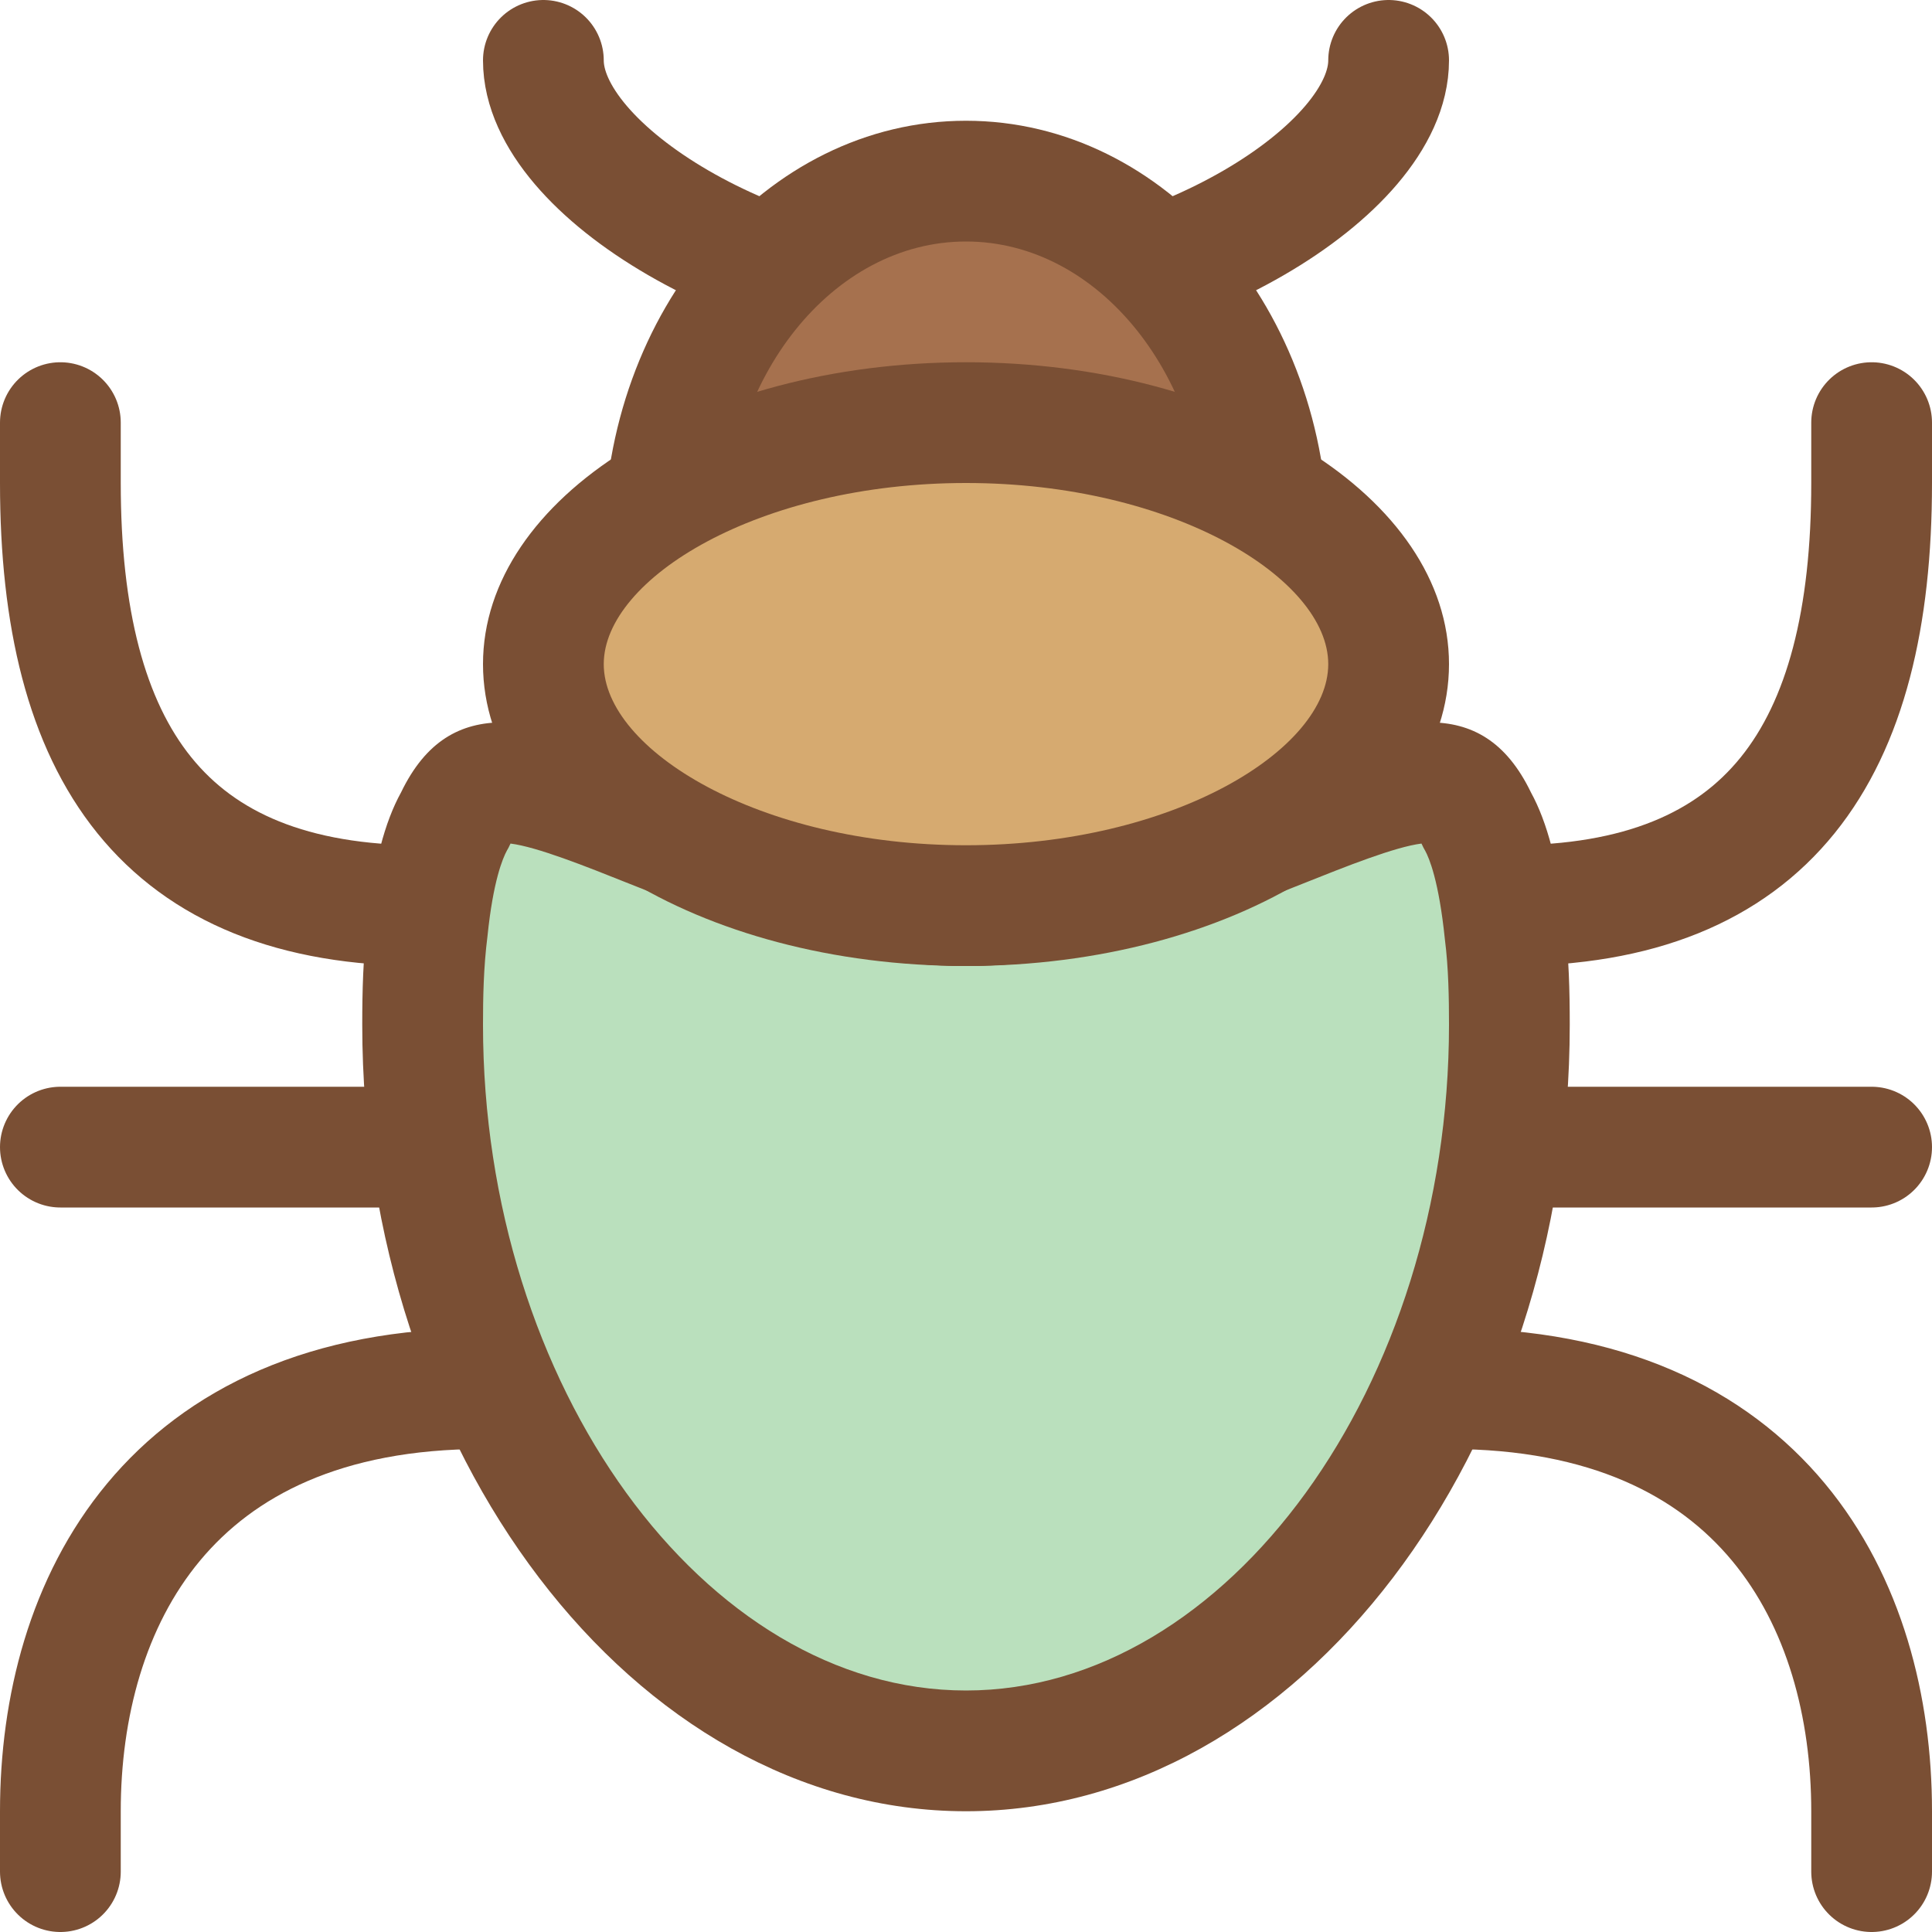
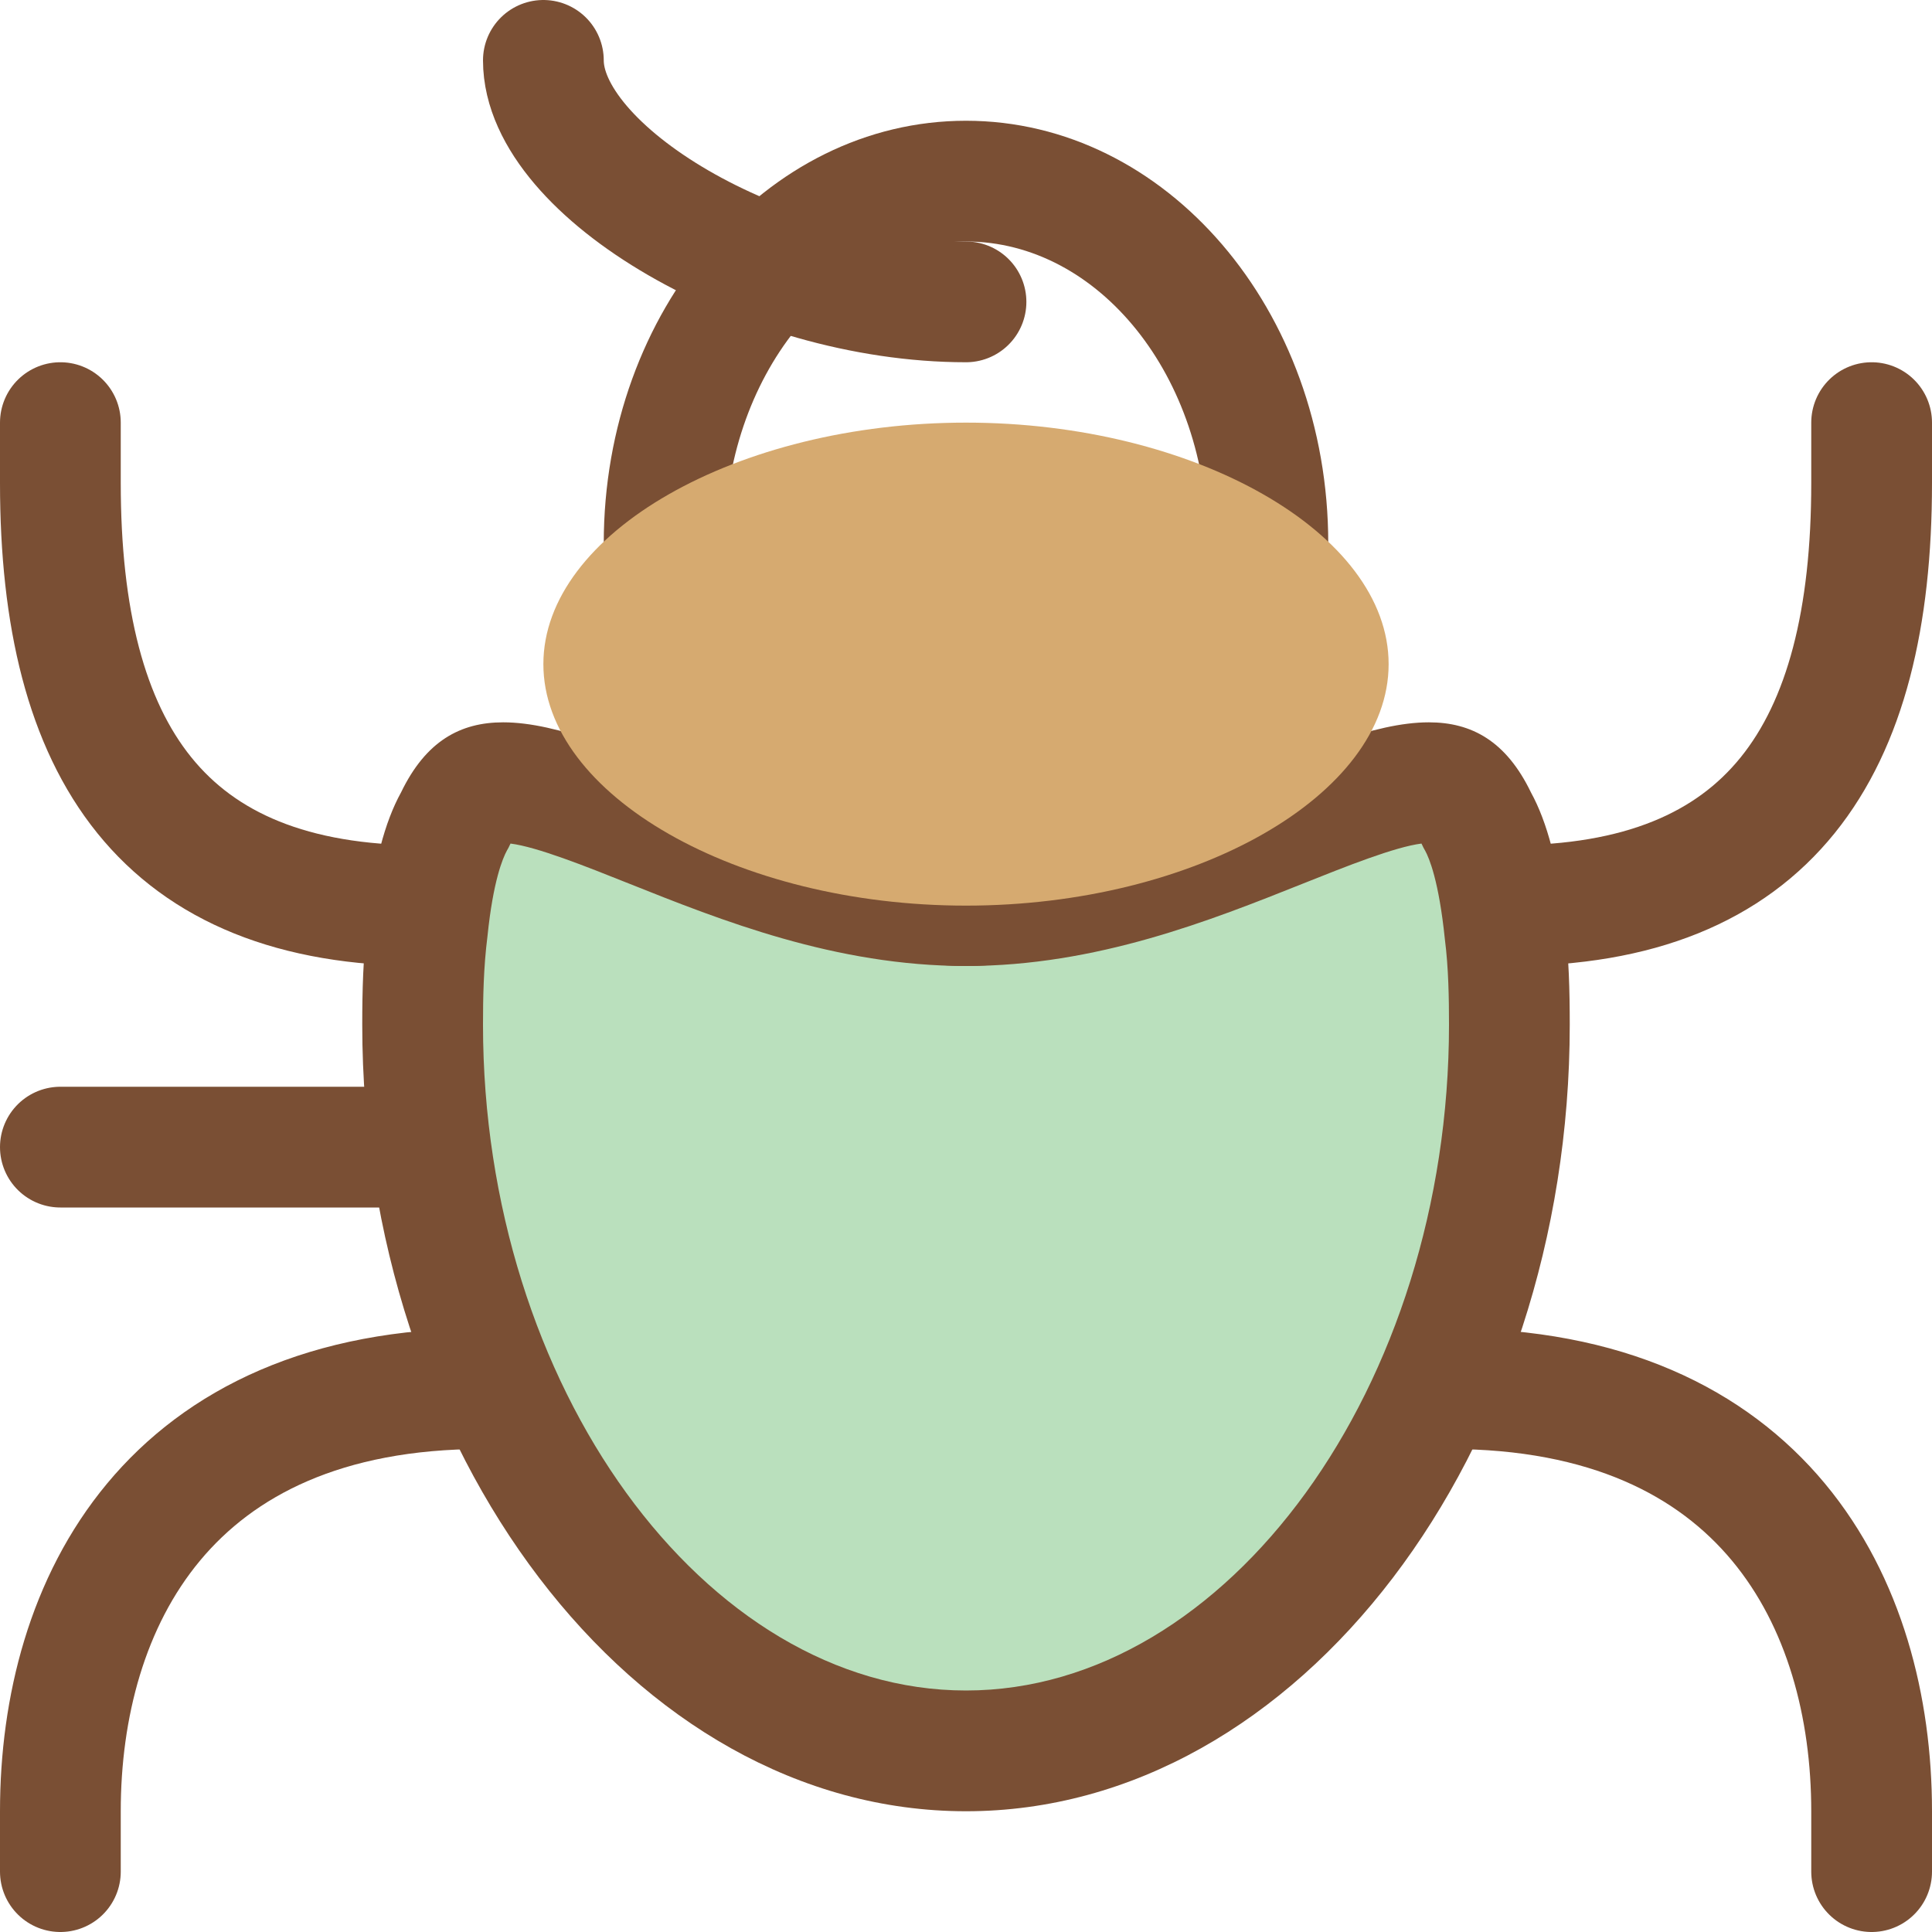
<svg xmlns="http://www.w3.org/2000/svg" viewBox="0 0 16 16" width="64" height="64">
  <path fill="none" stroke="#7A4F34" stroke-linecap="round" stroke-miterlimit="10" d="M4.5,0.5c0,0.92,1.812,2,3.5,2" />
  <line fill="none" stroke="#7A4F34" stroke-linecap="round" stroke-miterlimit="10" x1="3.834" y1="9.5" x2="0.5" y2="9.5" />
  <path fill="none" stroke="#7A4F34" stroke-linecap="round" stroke-miterlimit="10" d="M3.5,7.5c-2.146,0-3-1.271-3-3.5 c0-0.601,0,0.04,0-0.5" />
  <path fill="none" stroke="#7A4F34" stroke-linecap="round" stroke-miterlimit="10" d="M0.5,15.5c0-0.187,0-0.31,0-0.5 c0-1.719,0.891-3.5,3.5-3.5" />
-   <path fill="none" stroke="#7A4F34" stroke-linecap="round" stroke-miterlimit="10" d="M11.5,0.5c0,0.92-1.812,2-3.5,2" />
-   <line fill="none" stroke="#7A4F34" stroke-linecap="round" stroke-miterlimit="10" x1="12.166" y1="9.5" x2="15.5" y2="9.5" />
  <path fill="none" stroke="#7A4F34" stroke-linecap="round" stroke-miterlimit="10" d="M12.5,7.5c2.146,0,3-1.271,3-3.5 c0-0.601,0,0.04,0-0.5" />
  <path fill="none" stroke="#7A4F34" stroke-linecap="round" stroke-miterlimit="10" d="M15.5,15.5c0-0.187,0-0.31,0-0.5 c0-1.719-0.891-3.5-3.5-3.5" />
  <path fill="#BAE0BD" d="M8,14.5c-2.439,0-4.5-2.754-4.5-6.014c0-0.261,0.006-0.519,0.038-0.77 c0.043-0.421,0.117-0.724,0.221-0.913c0.146-0.3,0.271-0.322,0.408-0.322c0.298,0,0.749,0.18,1.227,0.371 C6.115,7.141,7.015,7.5,8,7.5s1.885-0.359,2.606-0.647c0.478-0.191,0.929-0.371,1.227-0.371c0.138,0,0.263,0.022,0.396,0.298 c0.116,0.213,0.19,0.516,0.232,0.924C12.494,7.968,12.5,8.226,12.5,8.486C12.5,11.746,10.439,14.5,8,14.5z" />
  <path fill="#7A4F34" d="M11.772,6.986c0.002,0.003,0.003,0.007,0.005,0.01l0.012,0.025l0.014,0.025 c0.032,0.059,0.113,0.246,0.163,0.734C11.996,8.014,12,8.268,12,8.486C12,11.475,10.168,14,8,14s-4-2.525-4-5.514 c0-0.218,0.004-0.473,0.037-0.732c0.047-0.462,0.128-0.649,0.16-0.708l0.014-0.025l0.012-0.025c0.002-0.004,0.003-0.007,0.005-0.01 c0.221,0.028,0.622,0.188,0.98,0.331C5.97,7.621,6.918,8,8,8c1.082,0,2.03-0.379,2.792-0.683 C11.15,7.174,11.551,7.014,11.772,6.986 M11.833,5.982C10.923,5.982,9.567,7,8,7C6.433,7,5.077,5.982,4.167,5.982 c-0.354,0-0.64,0.154-0.846,0.581c-0.134,0.243-0.229,0.595-0.279,1.09v0l0,0C3.007,7.925,3,8.204,3,8.486C3,12.015,5.239,15,8,15 s5-2.985,5-6.514c0-0.282-0.007-0.561-0.042-0.833l0,0v0c-0.05-0.495-0.146-0.847-0.279-1.09 C12.473,6.136,12.186,5.982,11.833,5.982L11.833,5.982z" />
-   <ellipse fill="#A6714E" cx="8" cy="4.5" rx="2.5" ry="3" />
  <path fill="#7A4F34" d="M8,2c1.103,0,2,1.122,2,2.5S9.103,7,8,7S6,5.878,6,4.5S6.897,2,8,2 M8,1C6.343,1,5,2.567,5,4.5 S6.343,8,8,8s3-1.567,3-3.5S9.657,1,8,1L8,1z" />
  <path fill="#D6AA70" d="M8,7.5c-1.897,0-3.5-0.916-3.5-2s1.603-2,3.5-2s3.5,0.916,3.5,2S9.897,7.5,8,7.5z" />
-   <path fill="#7A4F34" d="M8,4c1.717,0,3,0.792,3,1.5S9.717,7,8,7S5,6.208,5,5.5S6.283,4,8,4 M8,3C5.791,3,4,4.119,4,5.5 S5.791,8,8,8s4-1.119,4-2.5S10.209,3,8,3L8,3z" />
</svg>